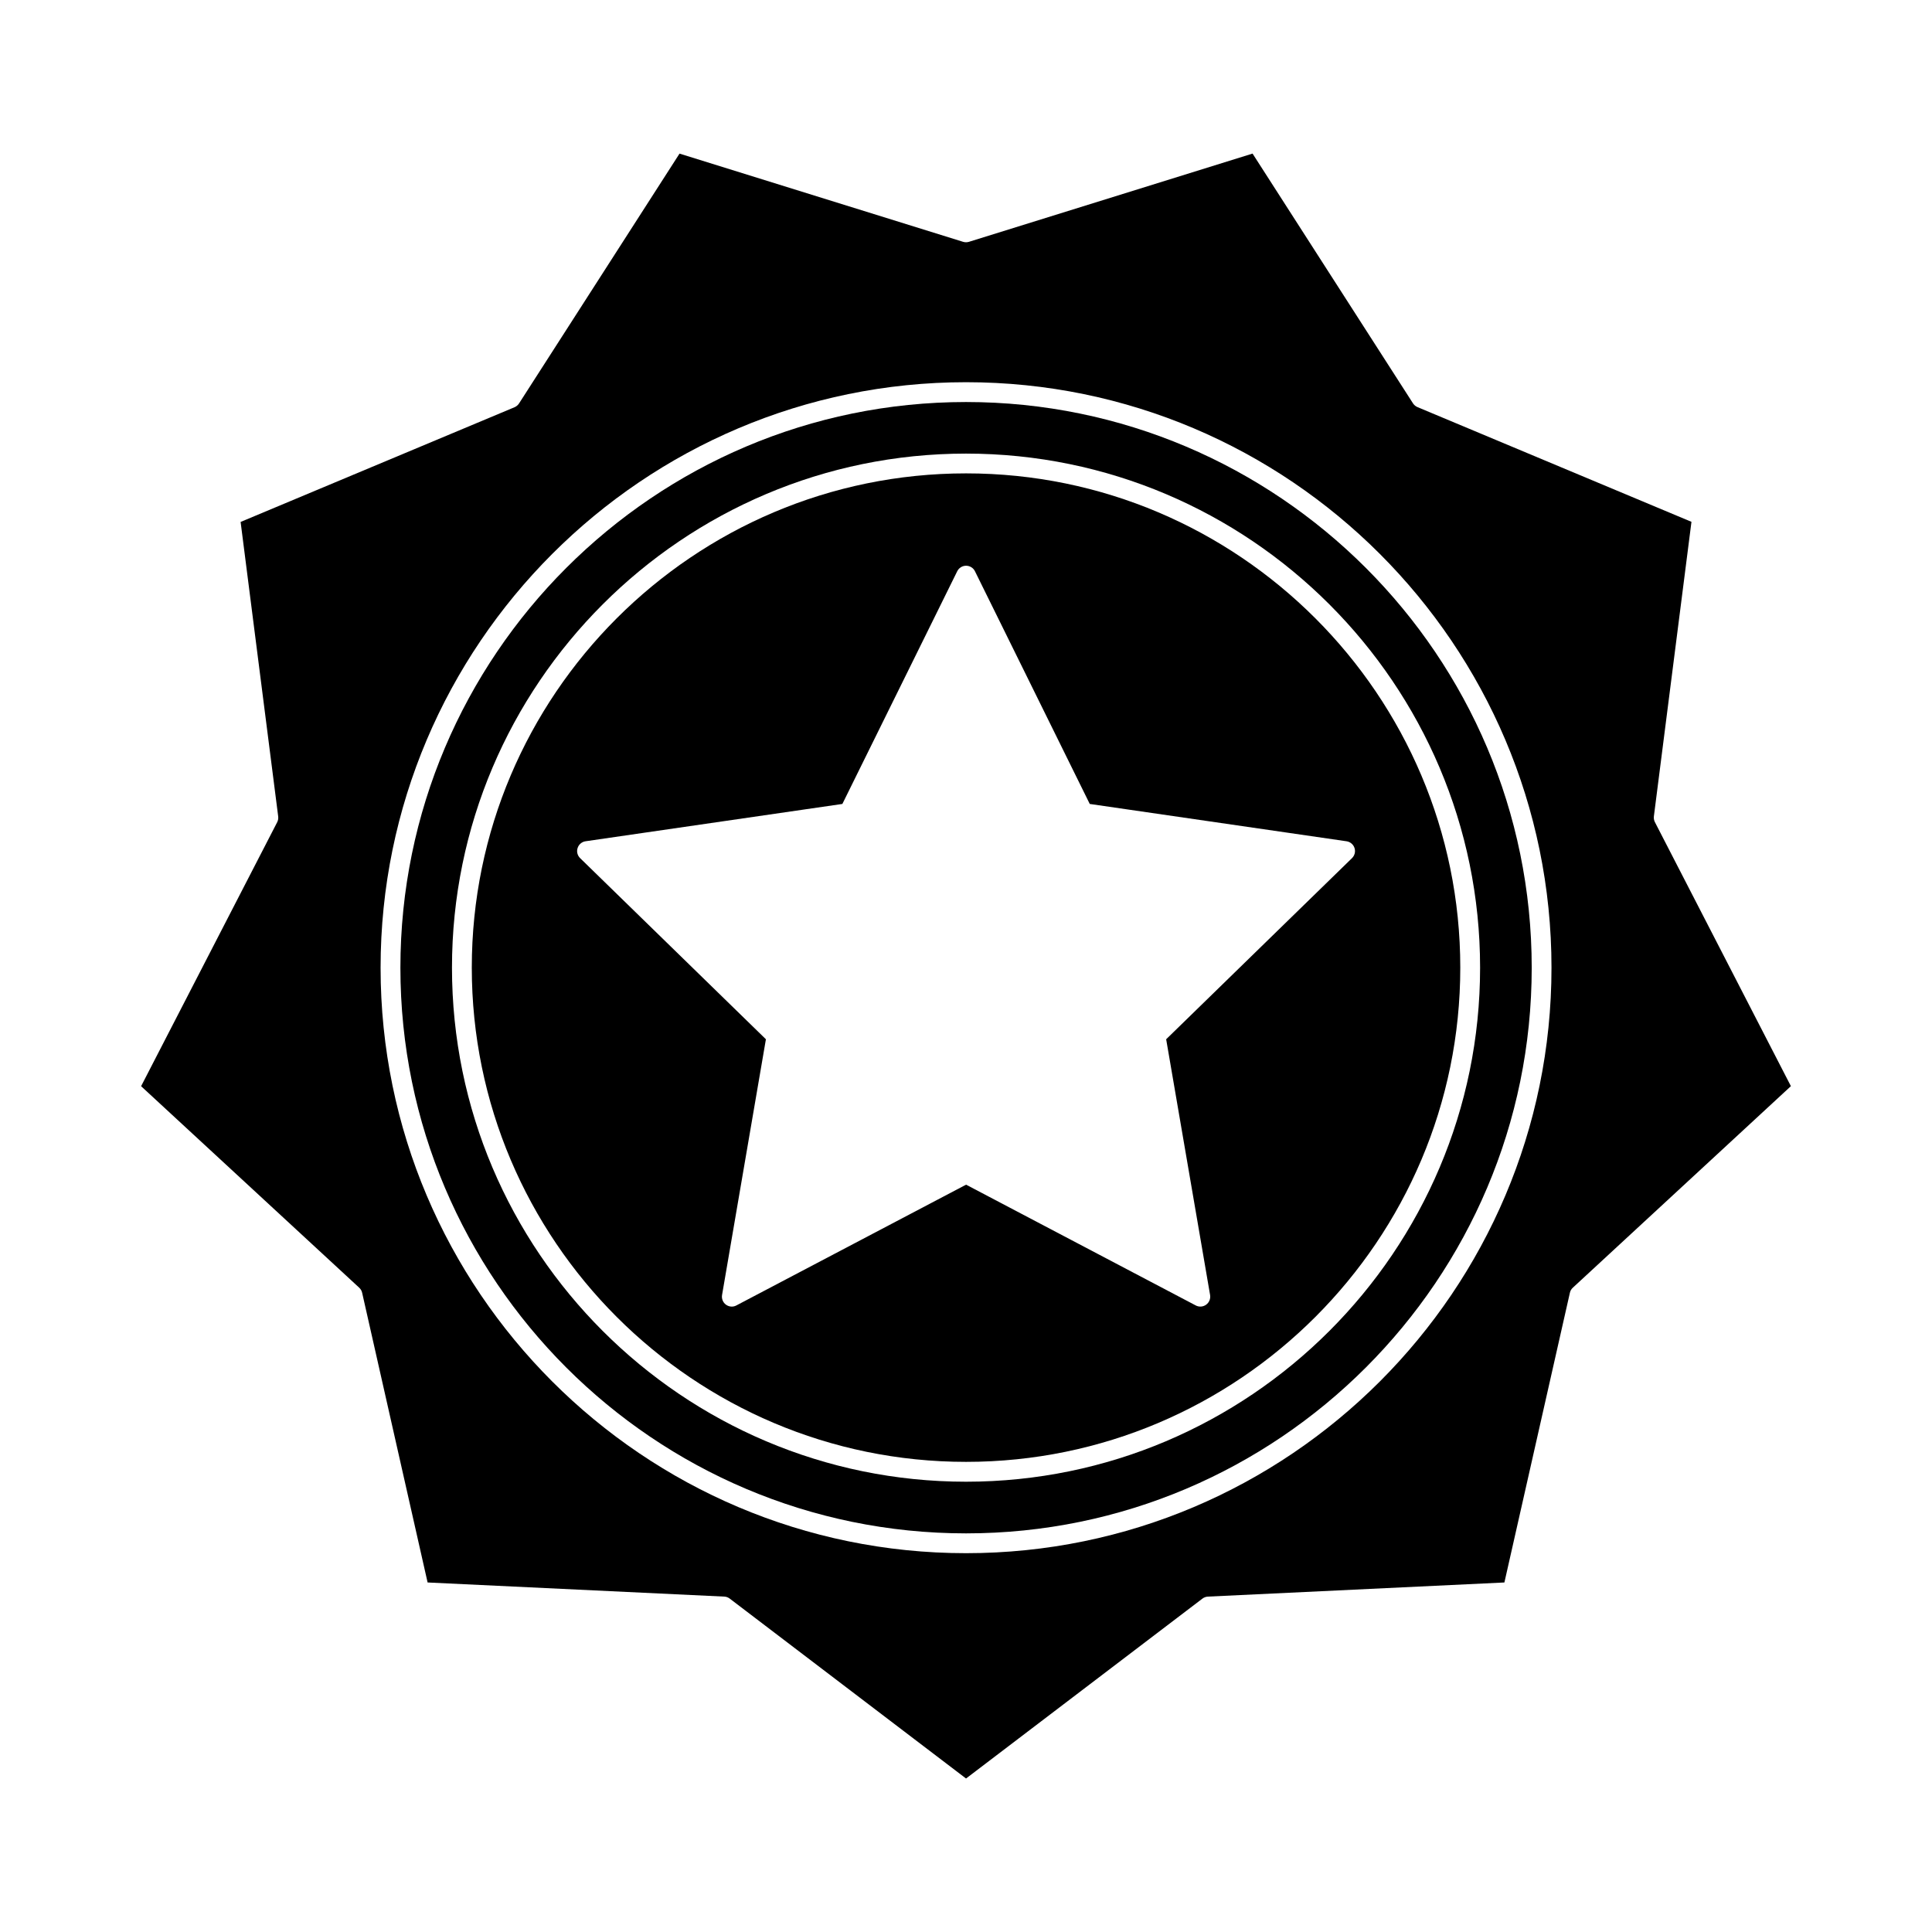
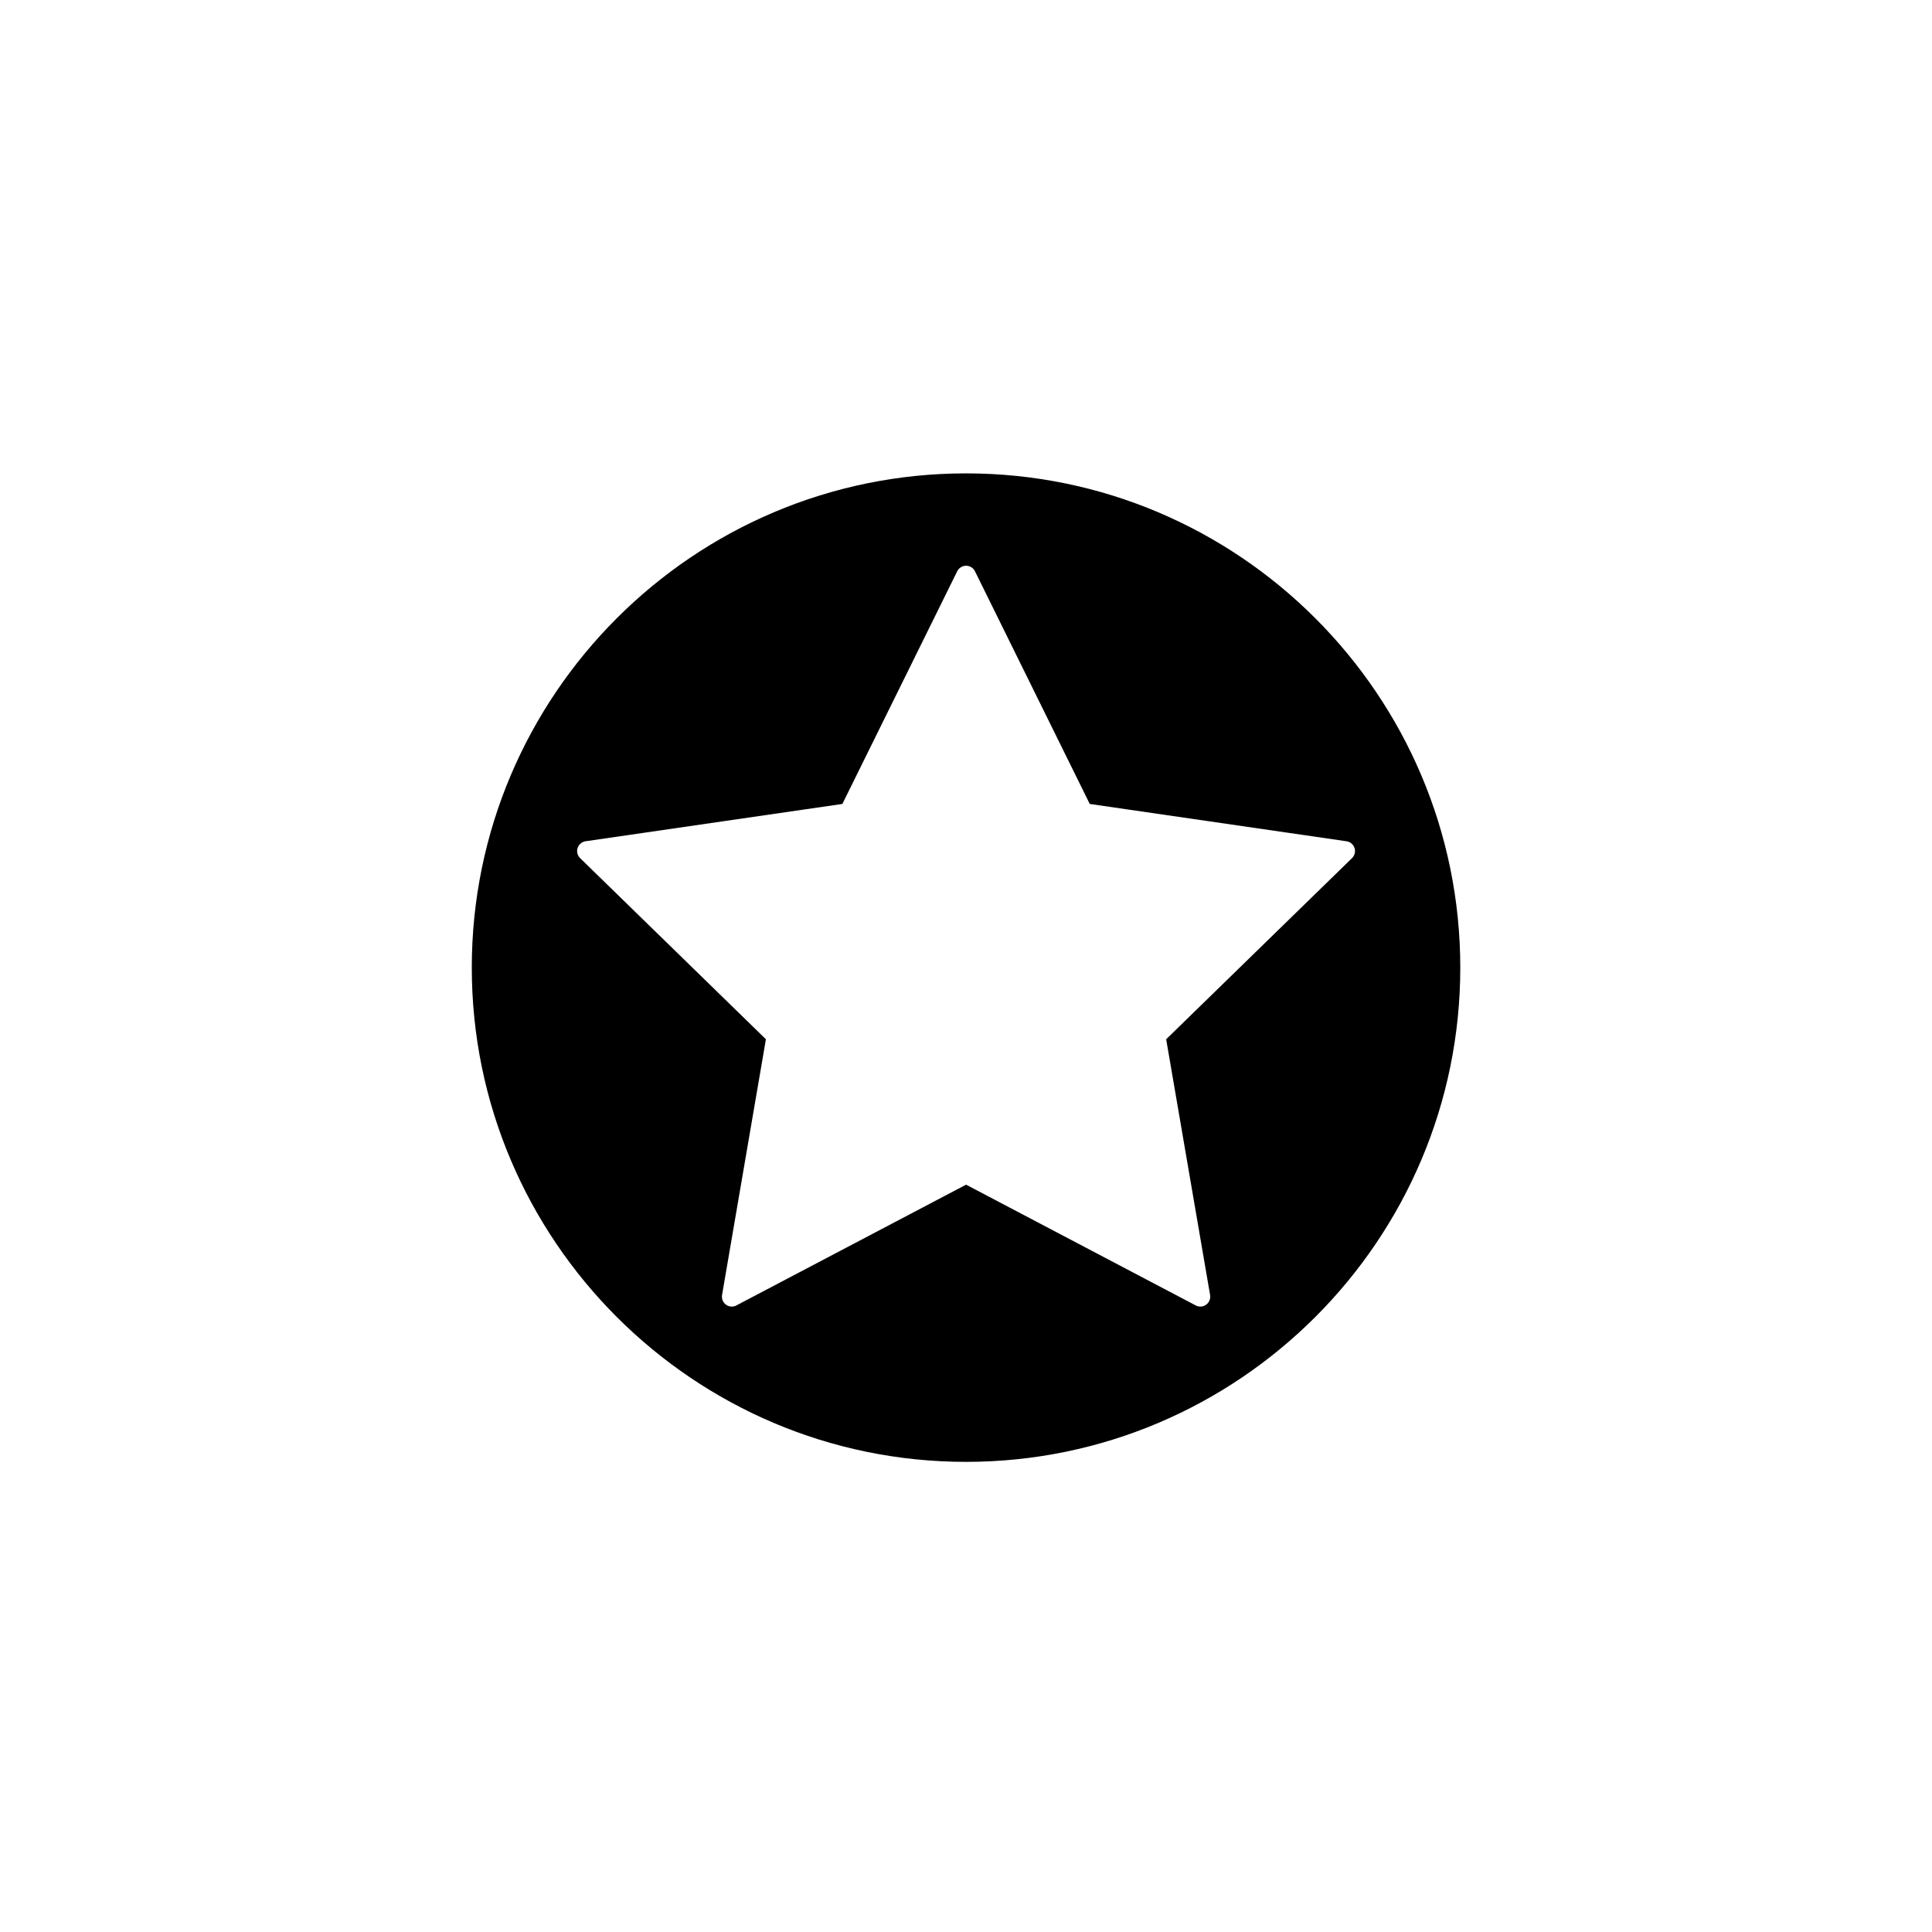
<svg xmlns="http://www.w3.org/2000/svg" fill="#000000" width="800px" height="800px" version="1.1" viewBox="144 144 512 512">
  <g>
-     <path d="m400.01 250.54c-82.656 0-149.9 67.258-149.9 149.92 0 82.656 67.242 149.9 149.9 149.9s149.91-67.242 149.91-149.9c0-82.672-67.25-149.92-149.91-149.92zm0 286.13c-75.113 0-136.23-61.117-136.23-136.23 0-75.113 61.117-136.23 136.23-136.23 75.109 0 136.23 61.113 136.23 136.23 0 75.117-61.121 136.23-136.23 136.23z" />
    <path d="m400.01 269.45c-72.223 0-130.98 58.758-130.98 130.98s58.758 130.98 130.98 130.98c72.223 0 130.98-58.75 130.98-130.98 0-72.219-58.758-130.98-130.98-130.98zm102.95 99.281c0.309 0.945 0.051 1.988-0.668 2.688l-49.246 47.996 11.641 67.773c0.168 0.988-0.242 1.988-1.043 2.566-0.805 0.594-1.879 0.668-2.762 0.199l-60.859-32.004-60.871 32.004c-0.379 0.203-0.797 0.309-1.219 0.309-0.547 0-1.082-0.172-1.543-0.508-0.797-0.578-1.203-1.578-1.035-2.566l11.621-67.773-49.238-48c-0.719-0.699-0.977-1.738-0.66-2.688 0.305-0.949 1.129-1.645 2.109-1.785l68.051-9.887 30.438-61.664c0.441-0.898 1.355-1.465 2.348-1.465 0.996 0 1.91 0.566 2.352 1.465l30.422 61.664 68.051 9.891c0.98 0.145 1.805 0.836 2.113 1.785z" />
-     <path d="m582.57 361.88c-0.246-0.469-0.336-1.004-0.277-1.531l9.961-78.059-72.598-30.398c-0.488-0.203-0.906-0.551-1.195-0.996l-42.52-66.195-75.156 23.383c-0.508 0.156-1.051 0.156-1.559 0l-75.145-23.375-42.535 66.215c-0.293 0.445-0.707 0.793-1.203 1.004l-72.578 30.391 9.961 78.059c0.062 0.523-0.027 1.059-0.277 1.531l-36.055 69.945 57.812 53.41c0.387 0.363 0.66 0.828 0.77 1.355l17.344 76.754 78.605 3.742c0.535 0.02 1.039 0.203 1.465 0.535l62.621 47.672 62.641-47.668c0.418-0.324 0.922-0.508 1.457-0.535l78.574-3.746 17.355-76.773c0.109-0.52 0.379-0.988 0.777-1.344l57.793-53.414zm-182.56 193.73c-85.547 0-155.15-69.598-155.15-155.15 0-85.559 69.598-155.17 155.15-155.17 85.559 0 155.15 69.609 155.15 155.17 0 85.555-69.602 155.15-155.15 155.15z" />
  </g>
</svg>